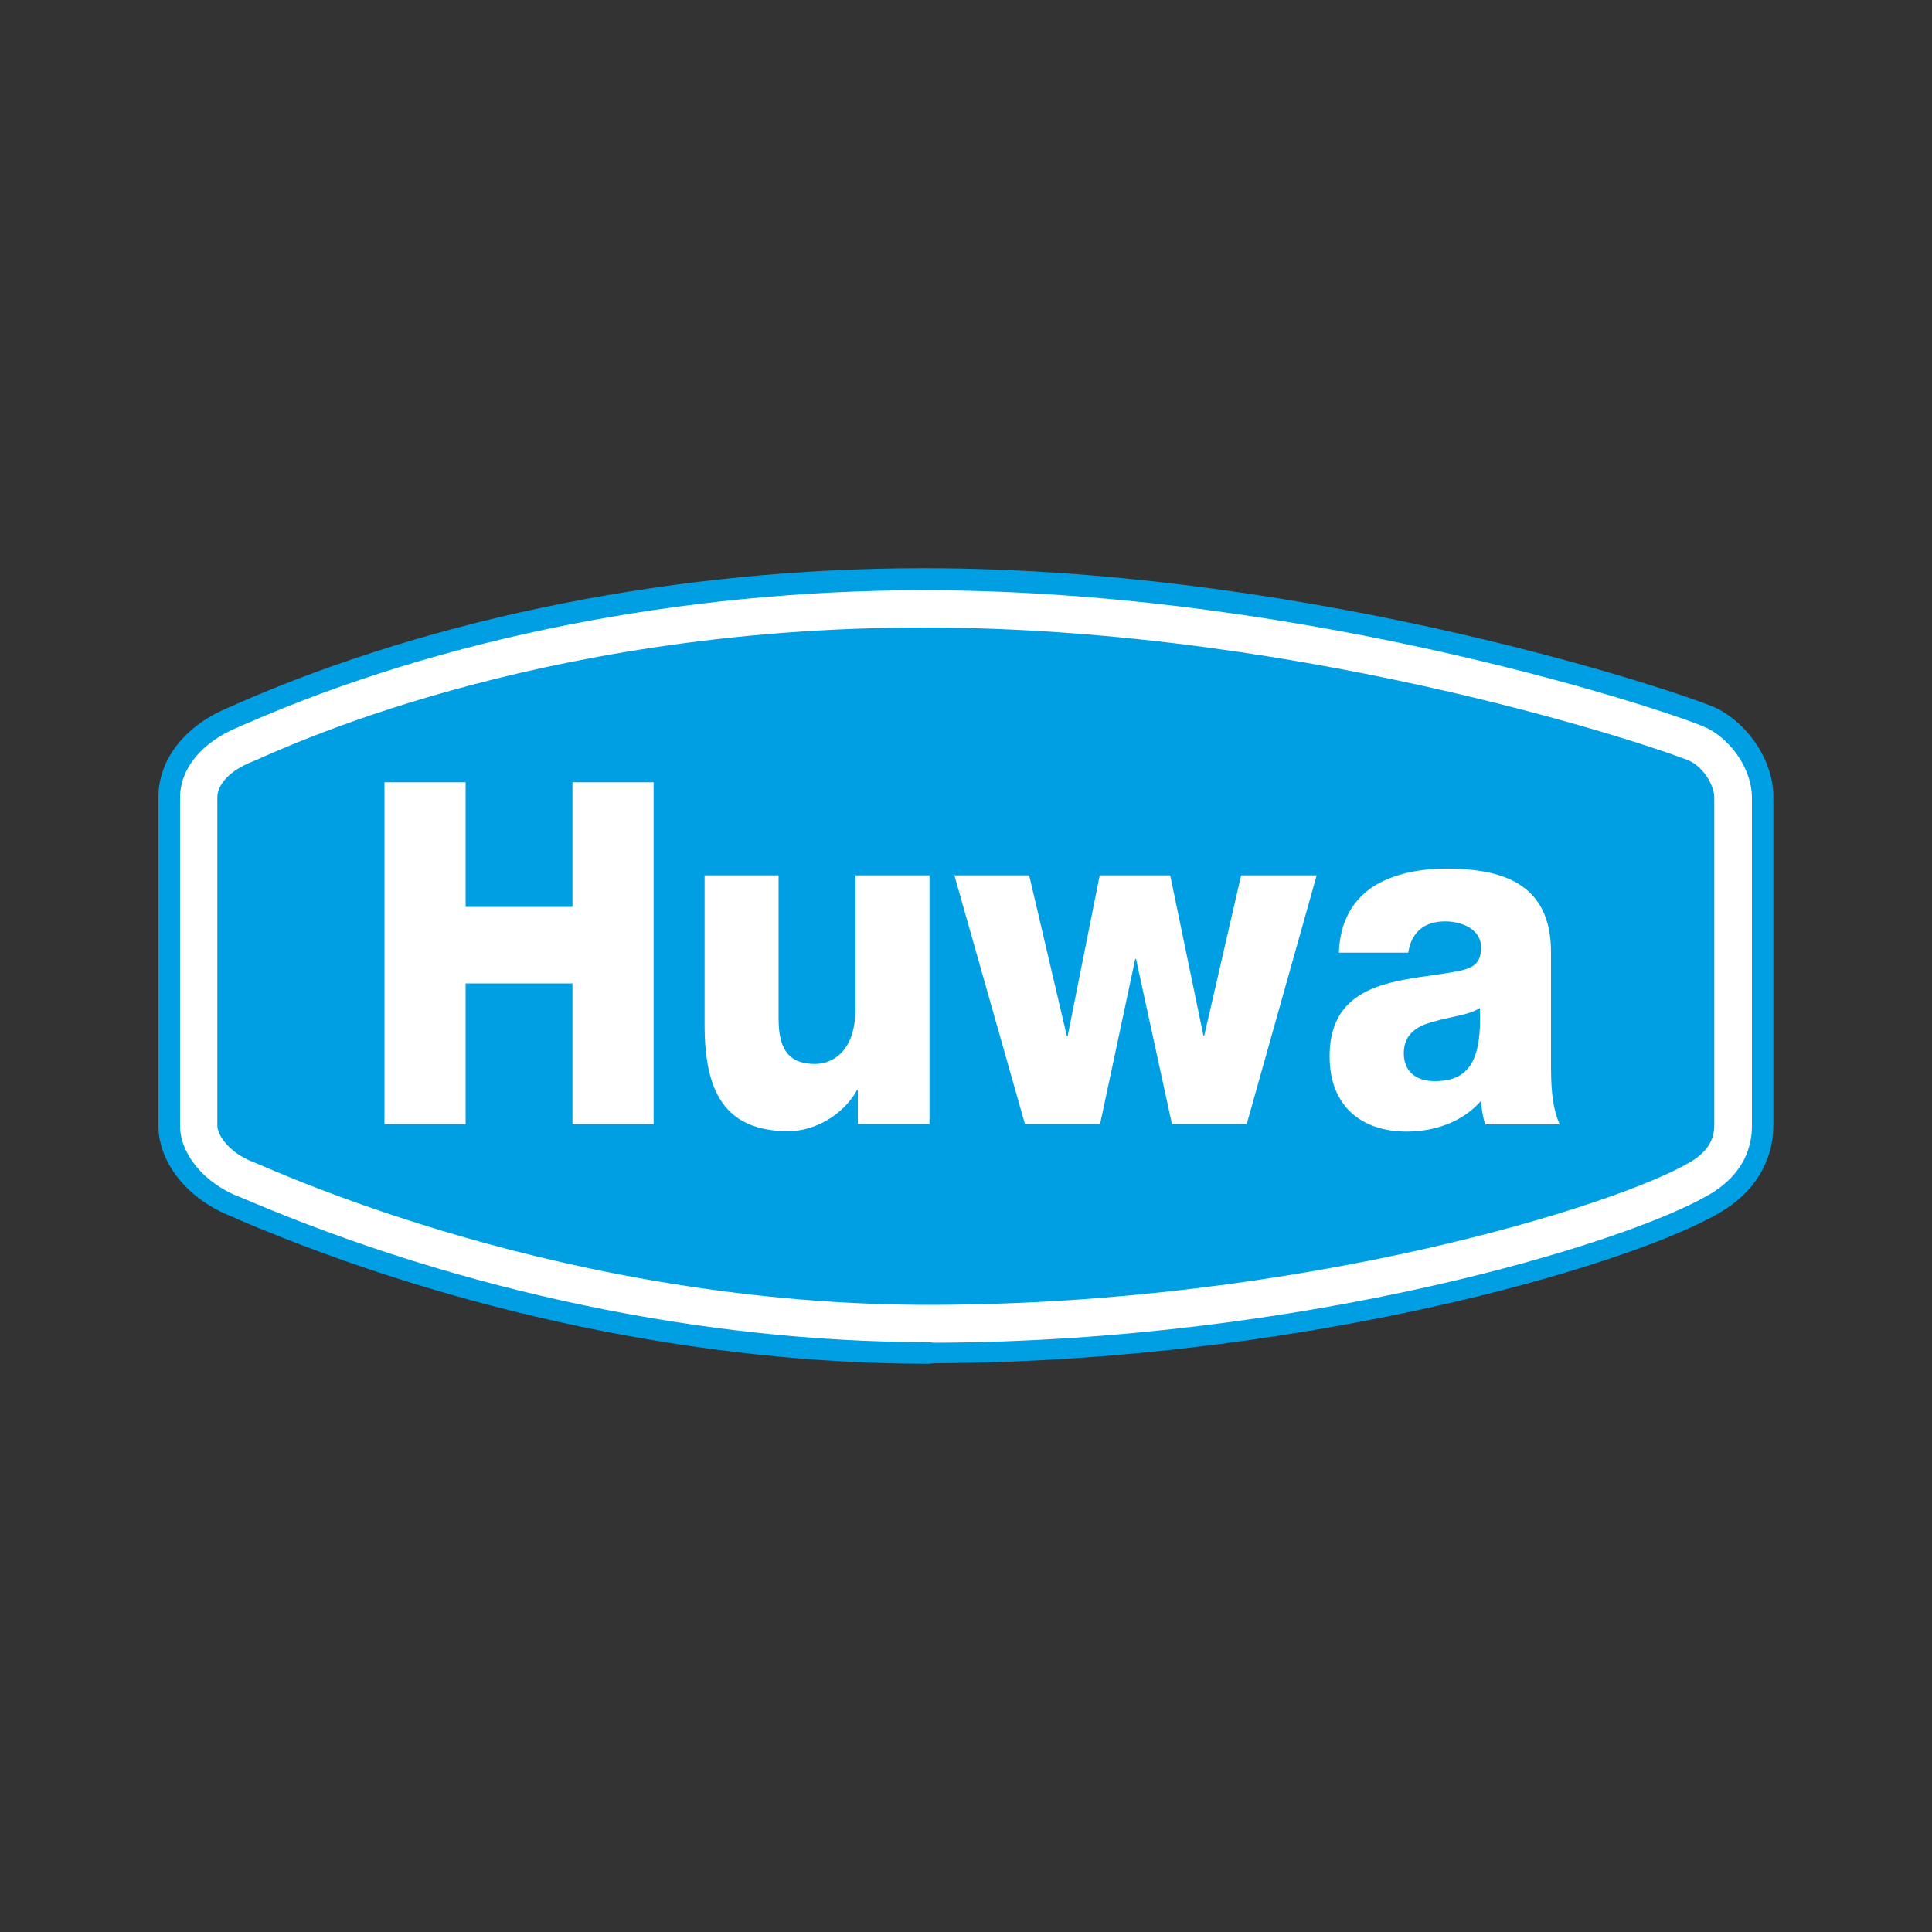
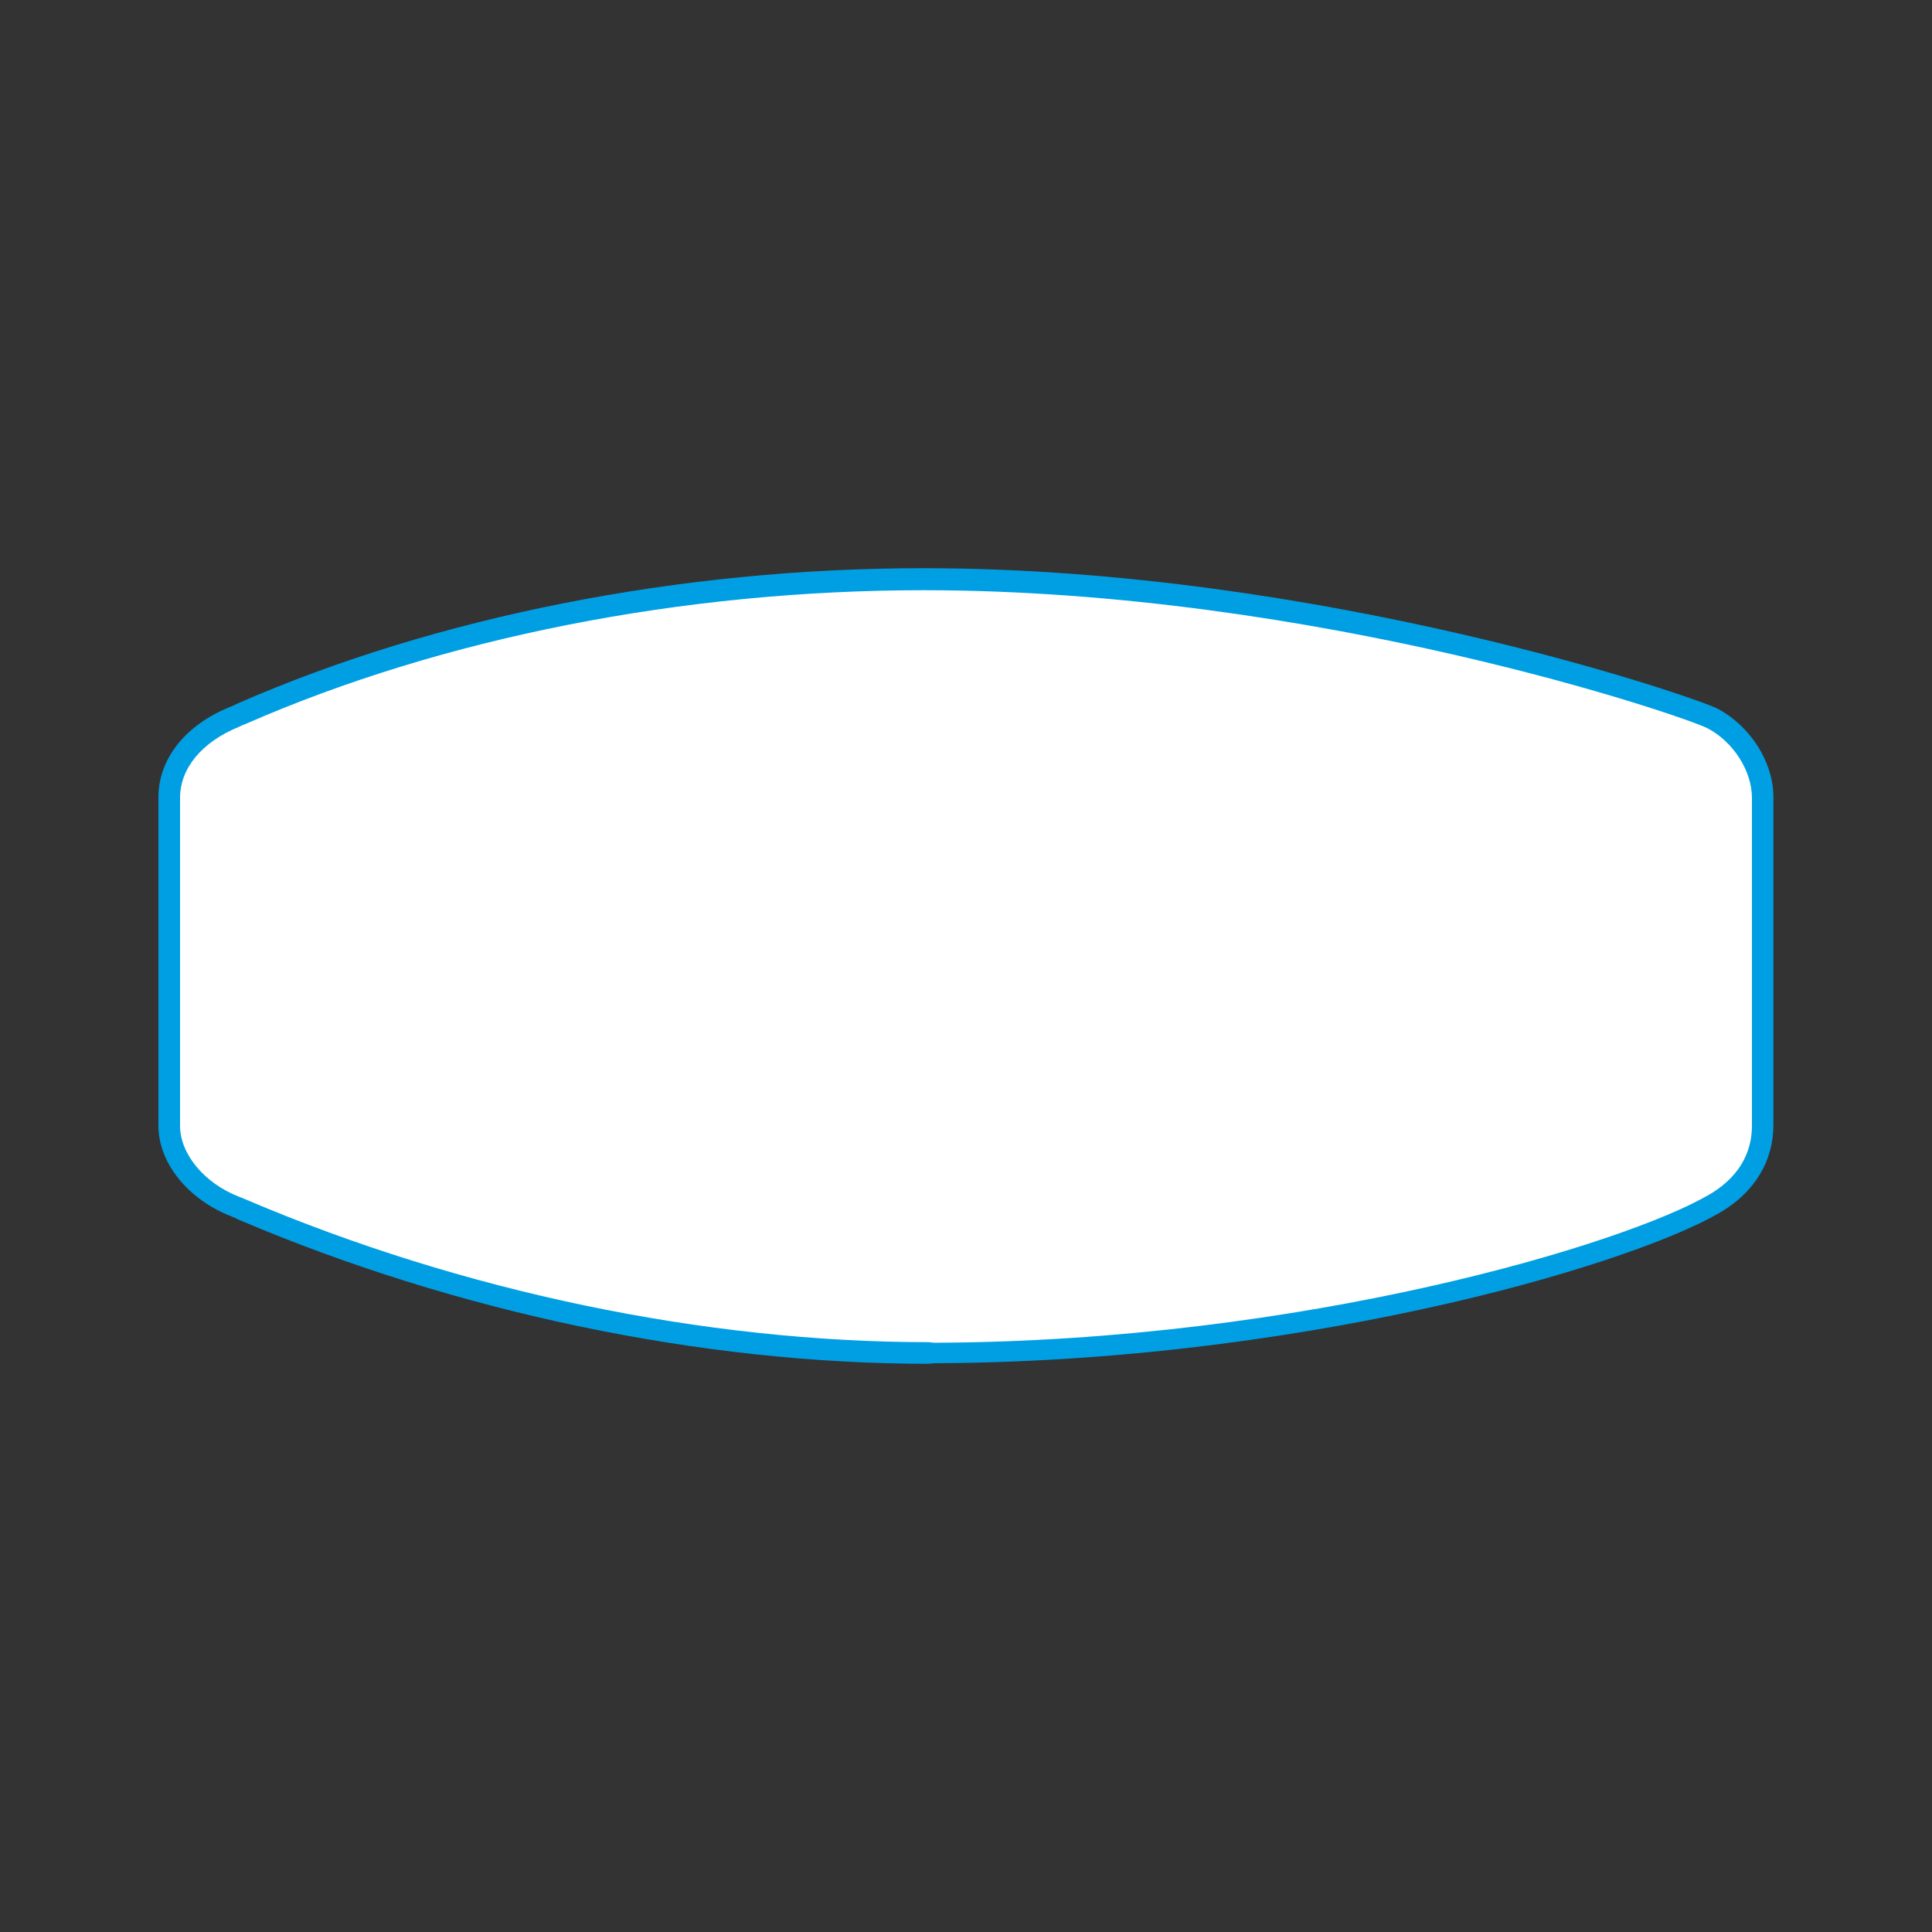
<svg xmlns="http://www.w3.org/2000/svg" version="1.1" id="Ebene_1" x="0px" y="0px" viewBox="0 0 1000 1000" style="enable-background:new 0 0 1000 1000;" xml:space="preserve">
  <rect x="0" y="0" width="1000" height="1000" fill="#333333" stroke="none" />
  <style type="text/css">
	.st0{fill-rule:evenodd;clip-rule:evenodd;fill:#009FE3;}
	.st1{fill-rule:evenodd;clip-rule:evenodd;fill:#FFFFFF;}
	.st2{fill:#FFFFFF;}
	.st3{fill:none;}
</style>
  <g id="seit_1911">
</g>
  <g id="Huwa">
    <g>
      <path class="st0" d="M480.7,705.9c-117.6,0-244.5-26.6-357.2-74.6l-0.8-0.4c-1.2-0.6-2.1-1-2.7-1.2C97.3,620.9,82,602,82,582.6    V412.7c0-19.9,13.9-37.5,37.3-46.9c0.6-0.2,1.6-0.6,2.7-1.2l0.8-0.4c102.9-45.1,229.1-70.1,355.1-70.1    c205.7,0,399.2,66.6,411.1,72.7c17,9,28.9,27.7,28.9,45.7v169.9c0,18.6-9.8,34.6-27.1,44.9c-26,15.4-84.4,34.8-148.6,49    c-58.8,13.1-151.4,28.9-258.6,29.3L480.7,705.9L480.7,705.9z" />
      <path class="st1" d="M480.7,694.7c-116.2,0-241.4-26.2-352.9-73.6c-2-0.8-3.1-1.4-3.9-1.6c-18.2-7-30.7-22.3-30.7-36.7V412.9    c0-15.2,11.3-28.9,30.5-36.7c0.8-0.4,2.1-1,3.7-1.6c101.6-44.5,226.2-69.1,350.6-69.1c203.7,0,394.3,65.4,405.9,71.5    c13.3,7,22.9,22.1,22.9,35.9v169.9c0,10.4-3.9,24.8-21.9,35.4c-43.4,25.6-210.5,76.2-401.6,76.8L480.7,694.7z" />
-       <path class="st0" d="M887.3,412.7v169.9c0,7.4-3.7,13.7-12.3,18.8c-38.3,22.7-201.2,73.4-391.6,74c-190.6,0.6-340.4-69.3-352.5-74    s-18.4-13.7-18.4-18.8V412.7c0-5.9,5.3-13.5,18.4-18.6c12.9-5.3,144.3-69.3,347.1-69.3c202.9,0,389.5,65.4,397.1,69.3    C882.4,398,887.3,407,887.3,412.7L887.3,412.7z" />
      <g>
        <path class="st2" d="M199,404.9h42v64.5h55.3v-64.5h42v177h-42V509H241v72.9h-42C199,581.8,199,404.9,199,404.9z" />
        <path class="st2" d="M481.1,581.8h-37.1v-17.6h-0.4c-7.2,13.1-22.1,21.3-35.5,21.3c-33.6,0-43.4-21.3-43.4-55.1v-77.3h38.3v74.6     c0,17.2,6.8,23,18.9,23c8.4,0,20.9-5.9,20.9-28.7v-68.9h38.3L481.1,581.8L481.1,581.8z" />
        <path class="st2" d="M645.3,581.8h-38.7l-18.6-85.5h-0.4l-18.2,85.5h-38.9l-36.5-128.7h38.7l19.5,83.2h0.4l16.6-83.2h36.5     l17.2,83h0.4l19.1-83h39.1L645.3,581.8z" />
        <path class="st2" d="M693,493c0.6-16.8,7.8-27.7,18.2-34.4c10.4-6.4,23.8-9,37.1-9c27.7,0,54.5,6.6,54.5,43.2V549     c0,10.9,0,22.9,4.5,33h-38.5c-1.4-3.9-1.8-8-2.3-12.1c-10,11.3-24.6,15.8-38.5,15.8c-22.3,0-39.8-12.3-39.8-38.9     c0-42,41.4-38.7,68.2-44.5c6.4-1.6,10.2-3.9,10.2-11.9c0-9.8-10.5-13.5-18.6-13.5c-10.5,0-17.4,5.3-19.1,16.2H693V493z      M742.6,559.6c18.2,0,24.4-11.3,23.4-37.9c-5.5,3.7-15.2,4.5-23.6,7c-8.6,2.1-15.8,6.3-15.8,16.4     C726.6,555.5,734,559.6,742.6,559.6z" />
      </g>
    </g>
    <rect class="st3" width="1000" height="1000" />
  </g>
</svg>